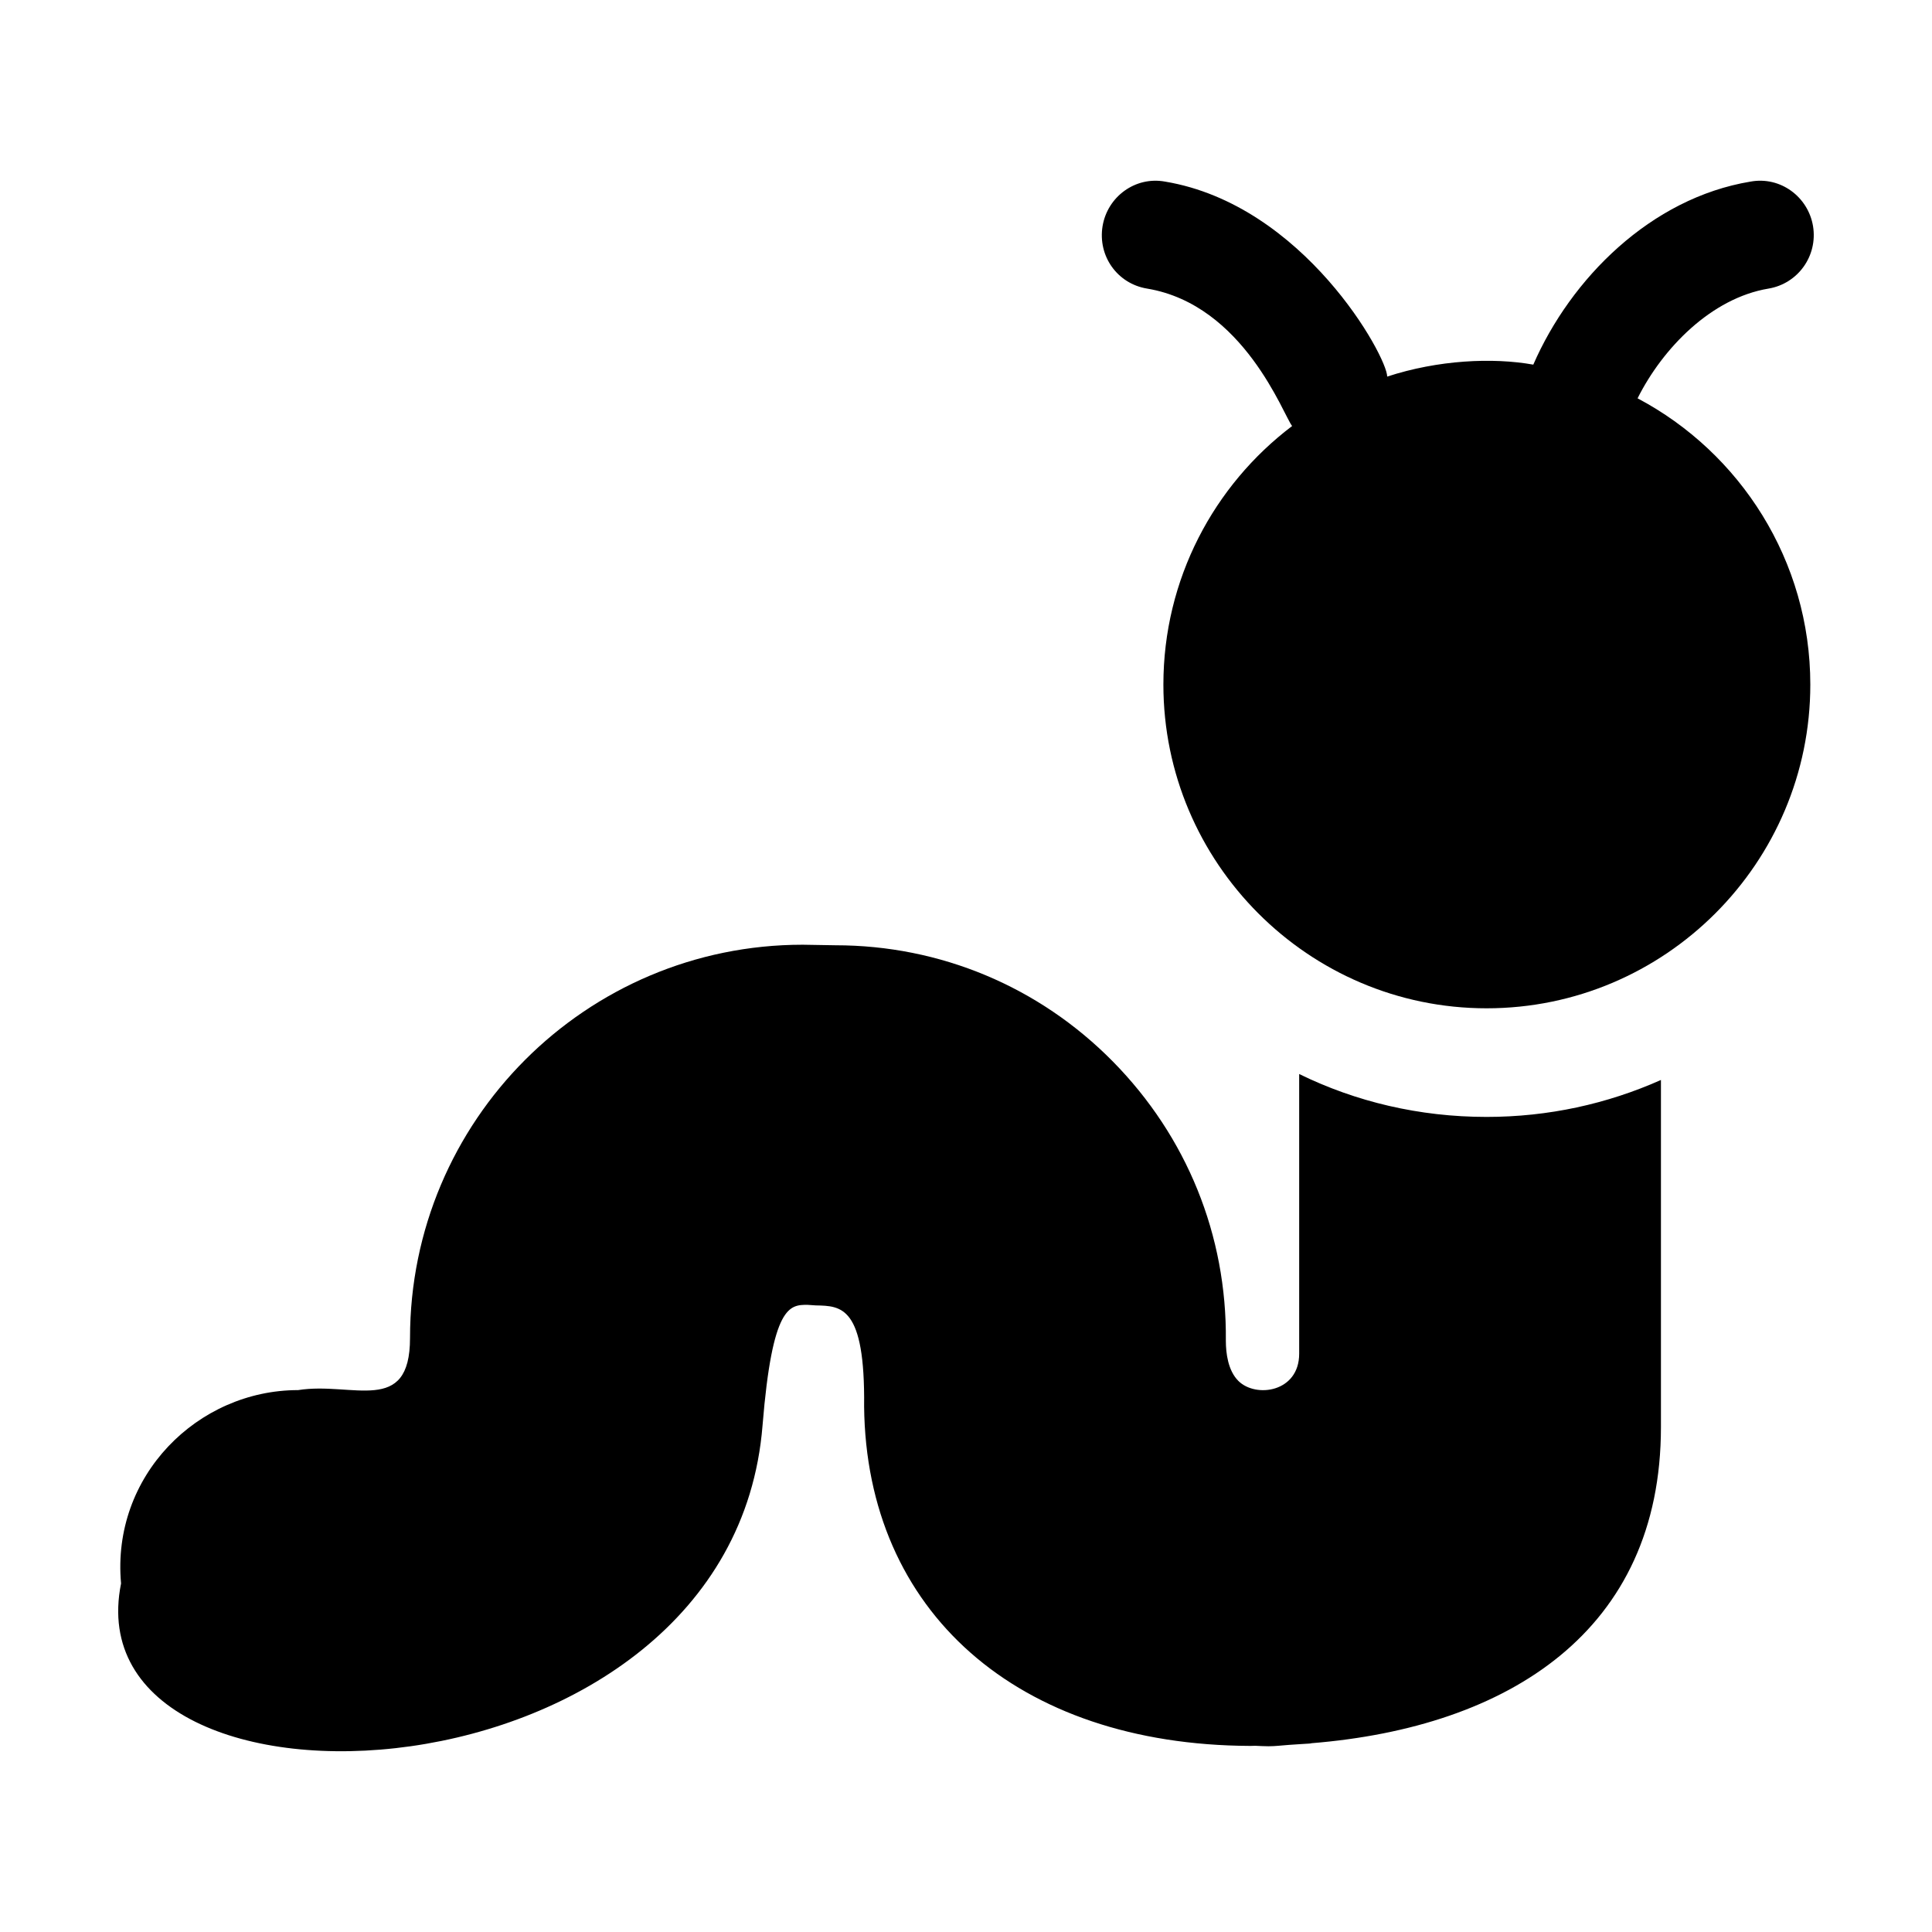
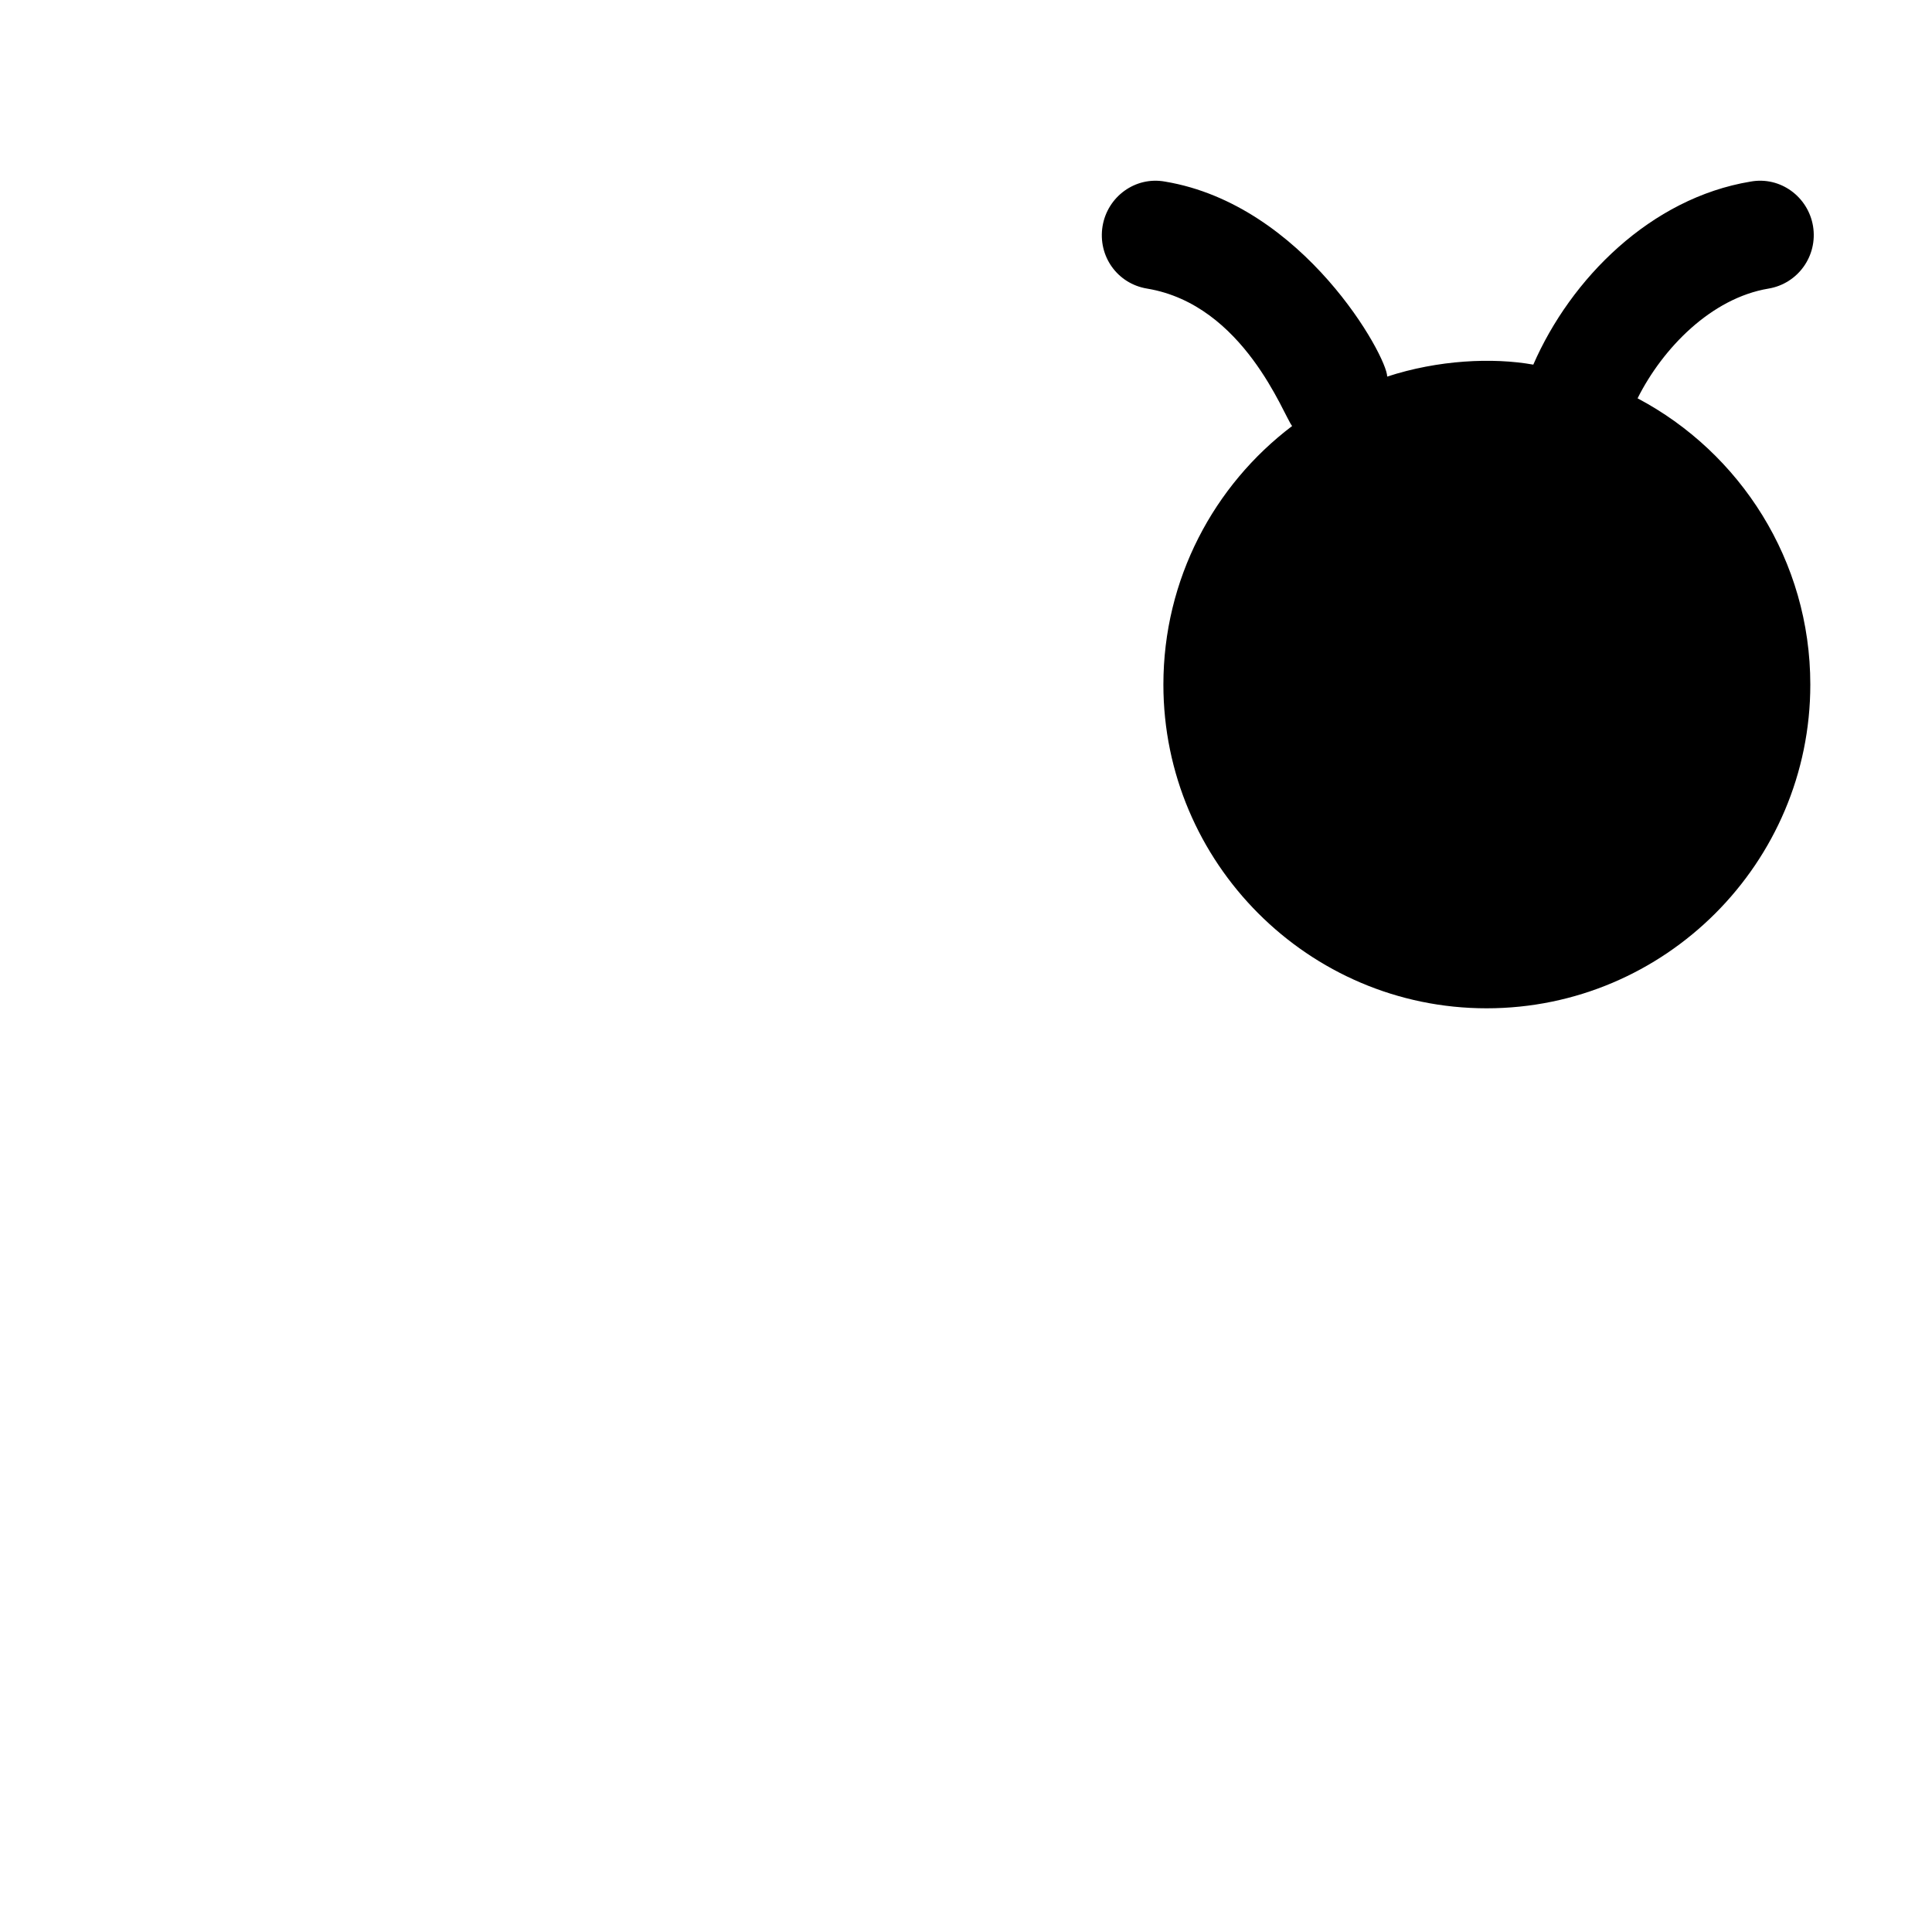
<svg xmlns="http://www.w3.org/2000/svg" fill="#000000" width="800px" height="800px" version="1.1" viewBox="144 144 512 512">
  <g>
-     <path d="m358.03 489.8 2.16 0.145c6.766 0.145 13.098 0.145 12.809 26.773 0.574 54.41 40.594 89.68 102.2 89.965h0.289c0.395 0 0.773-0.027 1.168-0.031 1.152 0.043 2.297 0.125 3.5 0.125 1.867 0 3.633-0.242 5.441-0.363 1.129-0.055 2.234-0.148 3.356-0.223 0.781-0.082 1.594-0.062 2.371-0.16 0.082-0.004 0.148-0.051 0.23-0.059 52.281-4.231 92.613-29.77 92.613-83.785v-91.98c-14.25 6.336-29.797 9.789-46.207 9.789-17.848 0-34.691-4.031-49.664-11.371v74.129c0 10.223-11.516 11.805-16.121 7.199-2.738-2.734-3.312-7.34-3.312-10.652 0.285-27.926-10.367-54.125-29.941-73.988-19.578-19.867-45.773-30.805-73.555-30.805l-8.637-0.145c-57.434 0-104.07 46.637-104.07 104.21 0 20.73-15.258 11.516-29.652 13.82-26.633 0-49.516 22.742-46.926 51.246-13.676 68.086 161.79 60.891 170-41.887 2.594-31.957 7.203-31.957 11.949-31.957z" />
    <path d="m612.67 220.48c7.773-1.297 13.098-8.637 11.801-16.555-1.297-7.773-8.637-13.242-16.555-11.801-26.48 4.383-47.648 25.73-57.578 48.508-10.789-1.93-25.258-1.242-38.719 3.168 0-5.277-22.062-45.539-58.875-51.676-7.918-1.441-15.258 4.031-16.551 11.801-1.297 7.918 3.887 15.258 11.801 16.555 25.715 4.281 36.215 33.758 38.434 36.418-20.73 15.691-34.117 40.59-34.117 68.52 0 47.215 38.434 85.793 85.648 85.793 47.355 0 85.793-38.578 85.793-85.793 0-32.816-18.566-61.465-45.777-75.859 6.656-13.297 19.531-26.551 34.695-29.078z" />
  </g>
</svg>